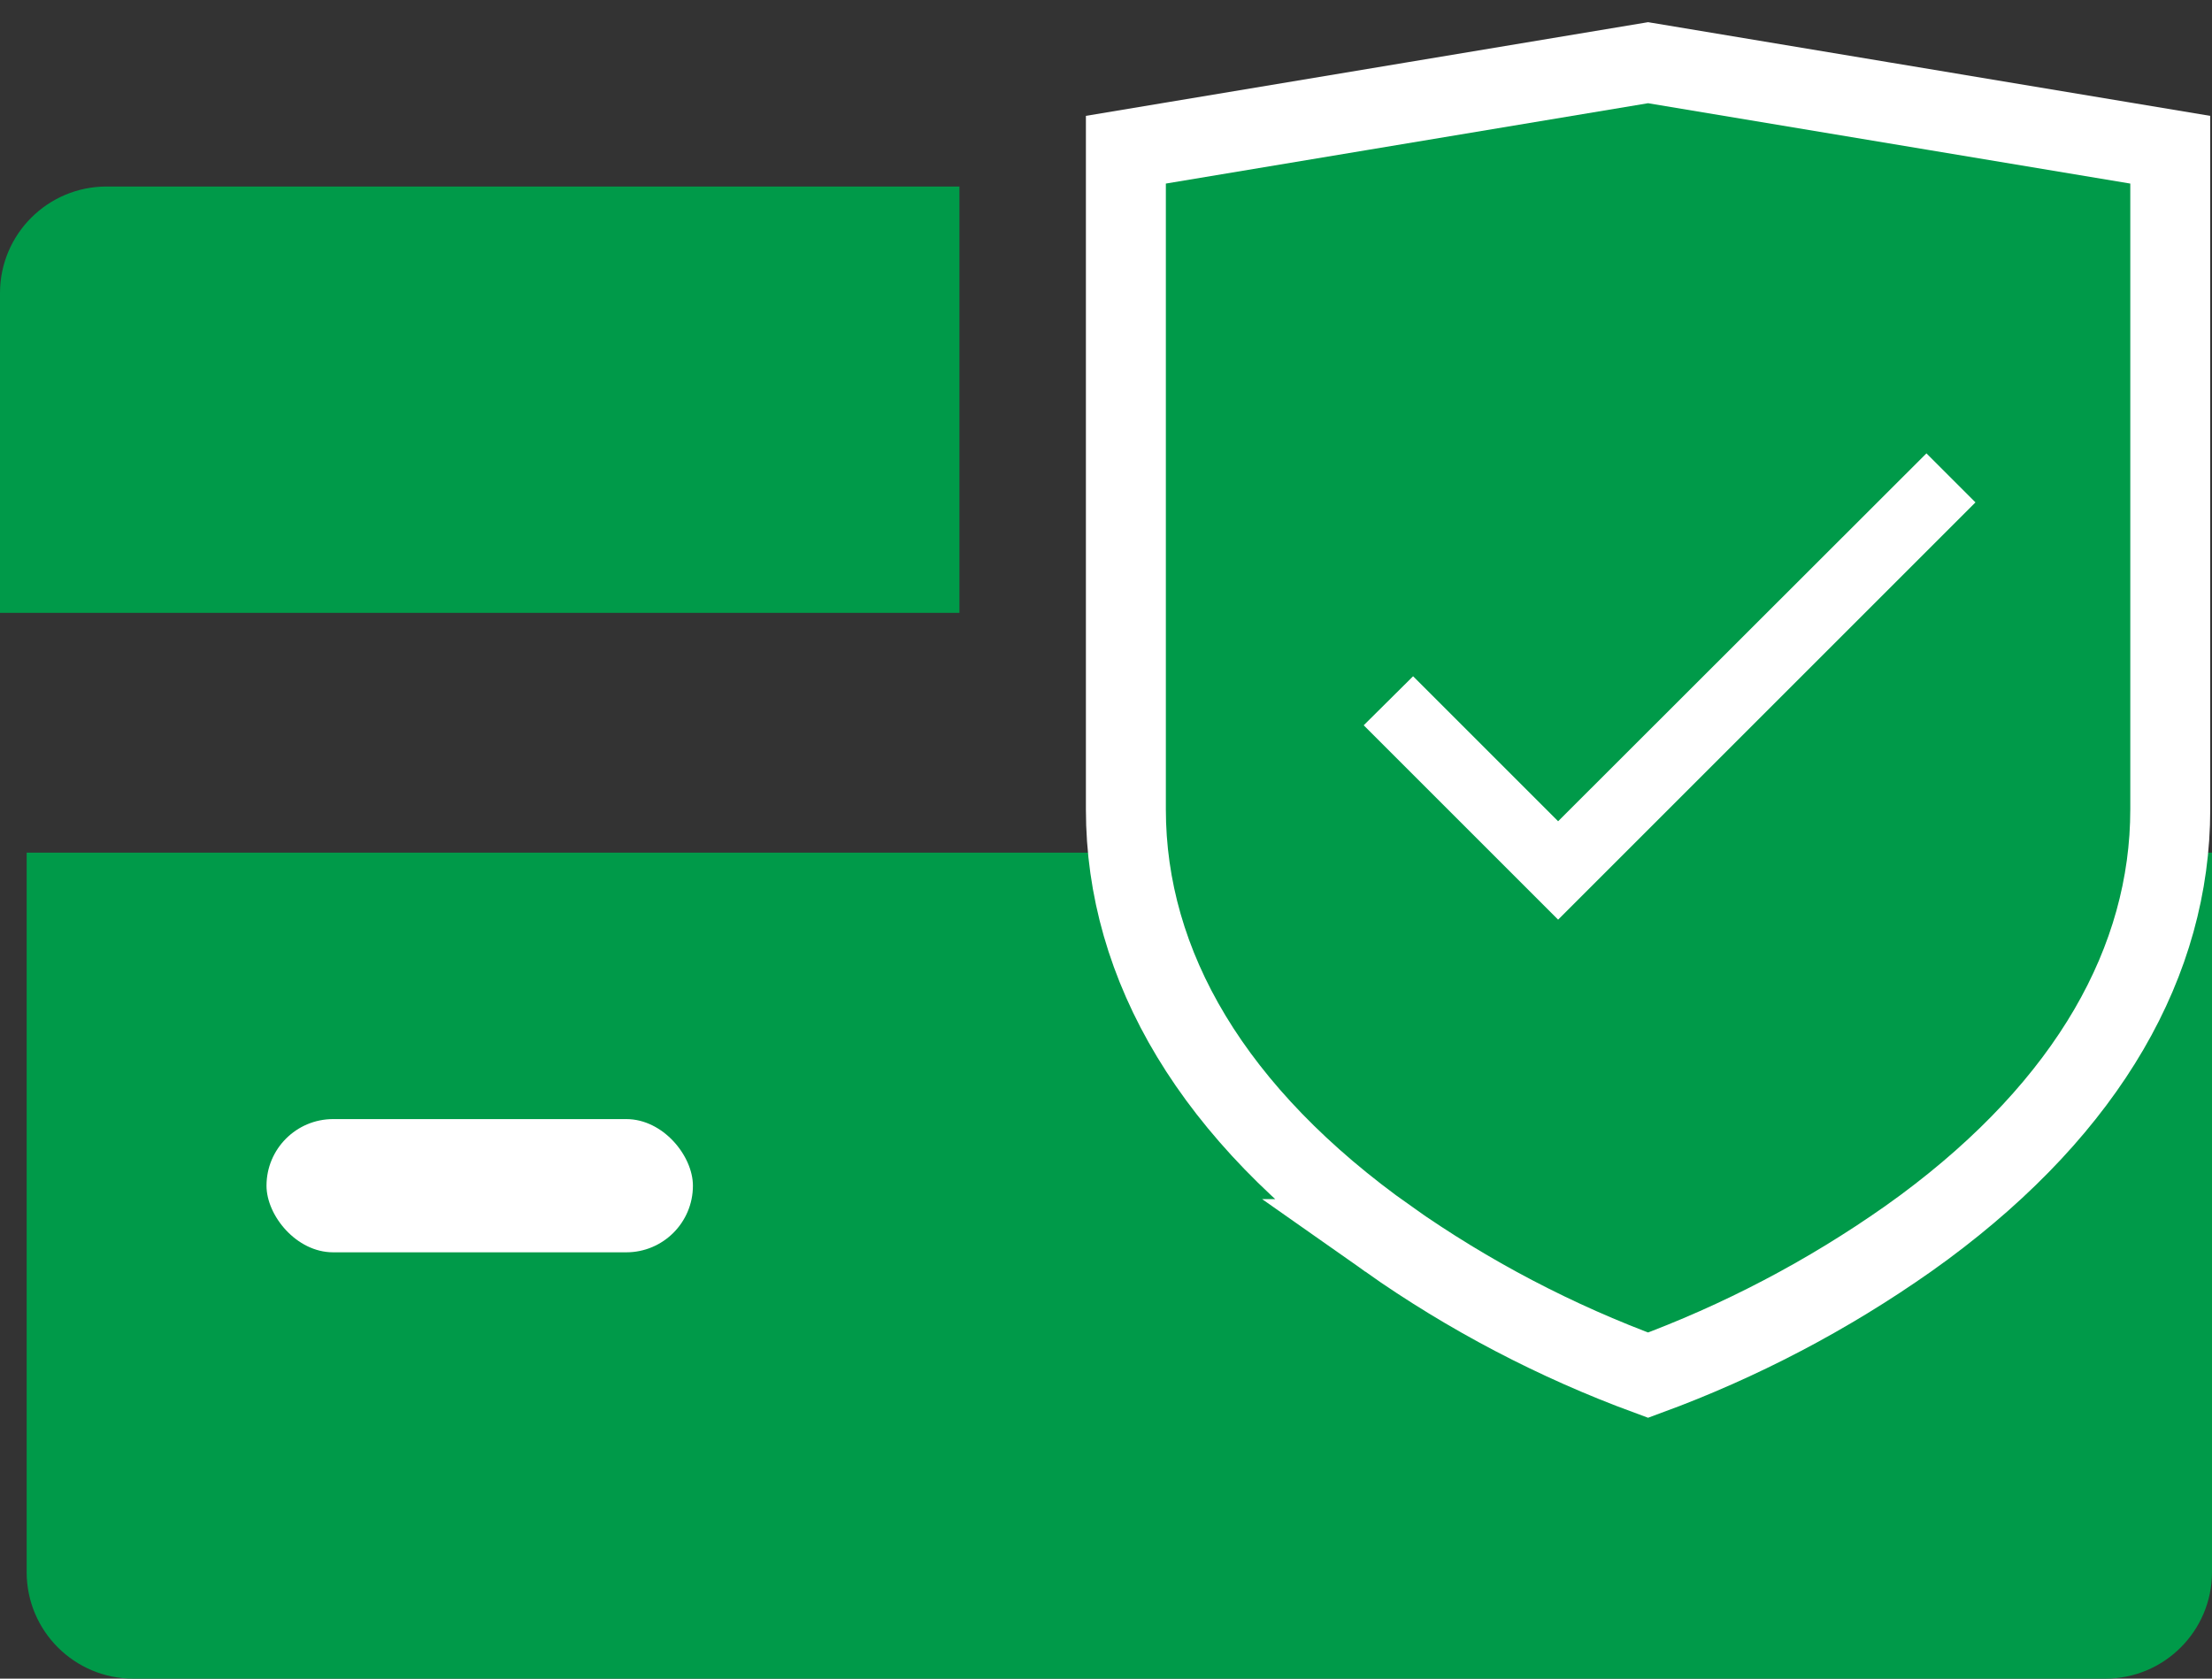
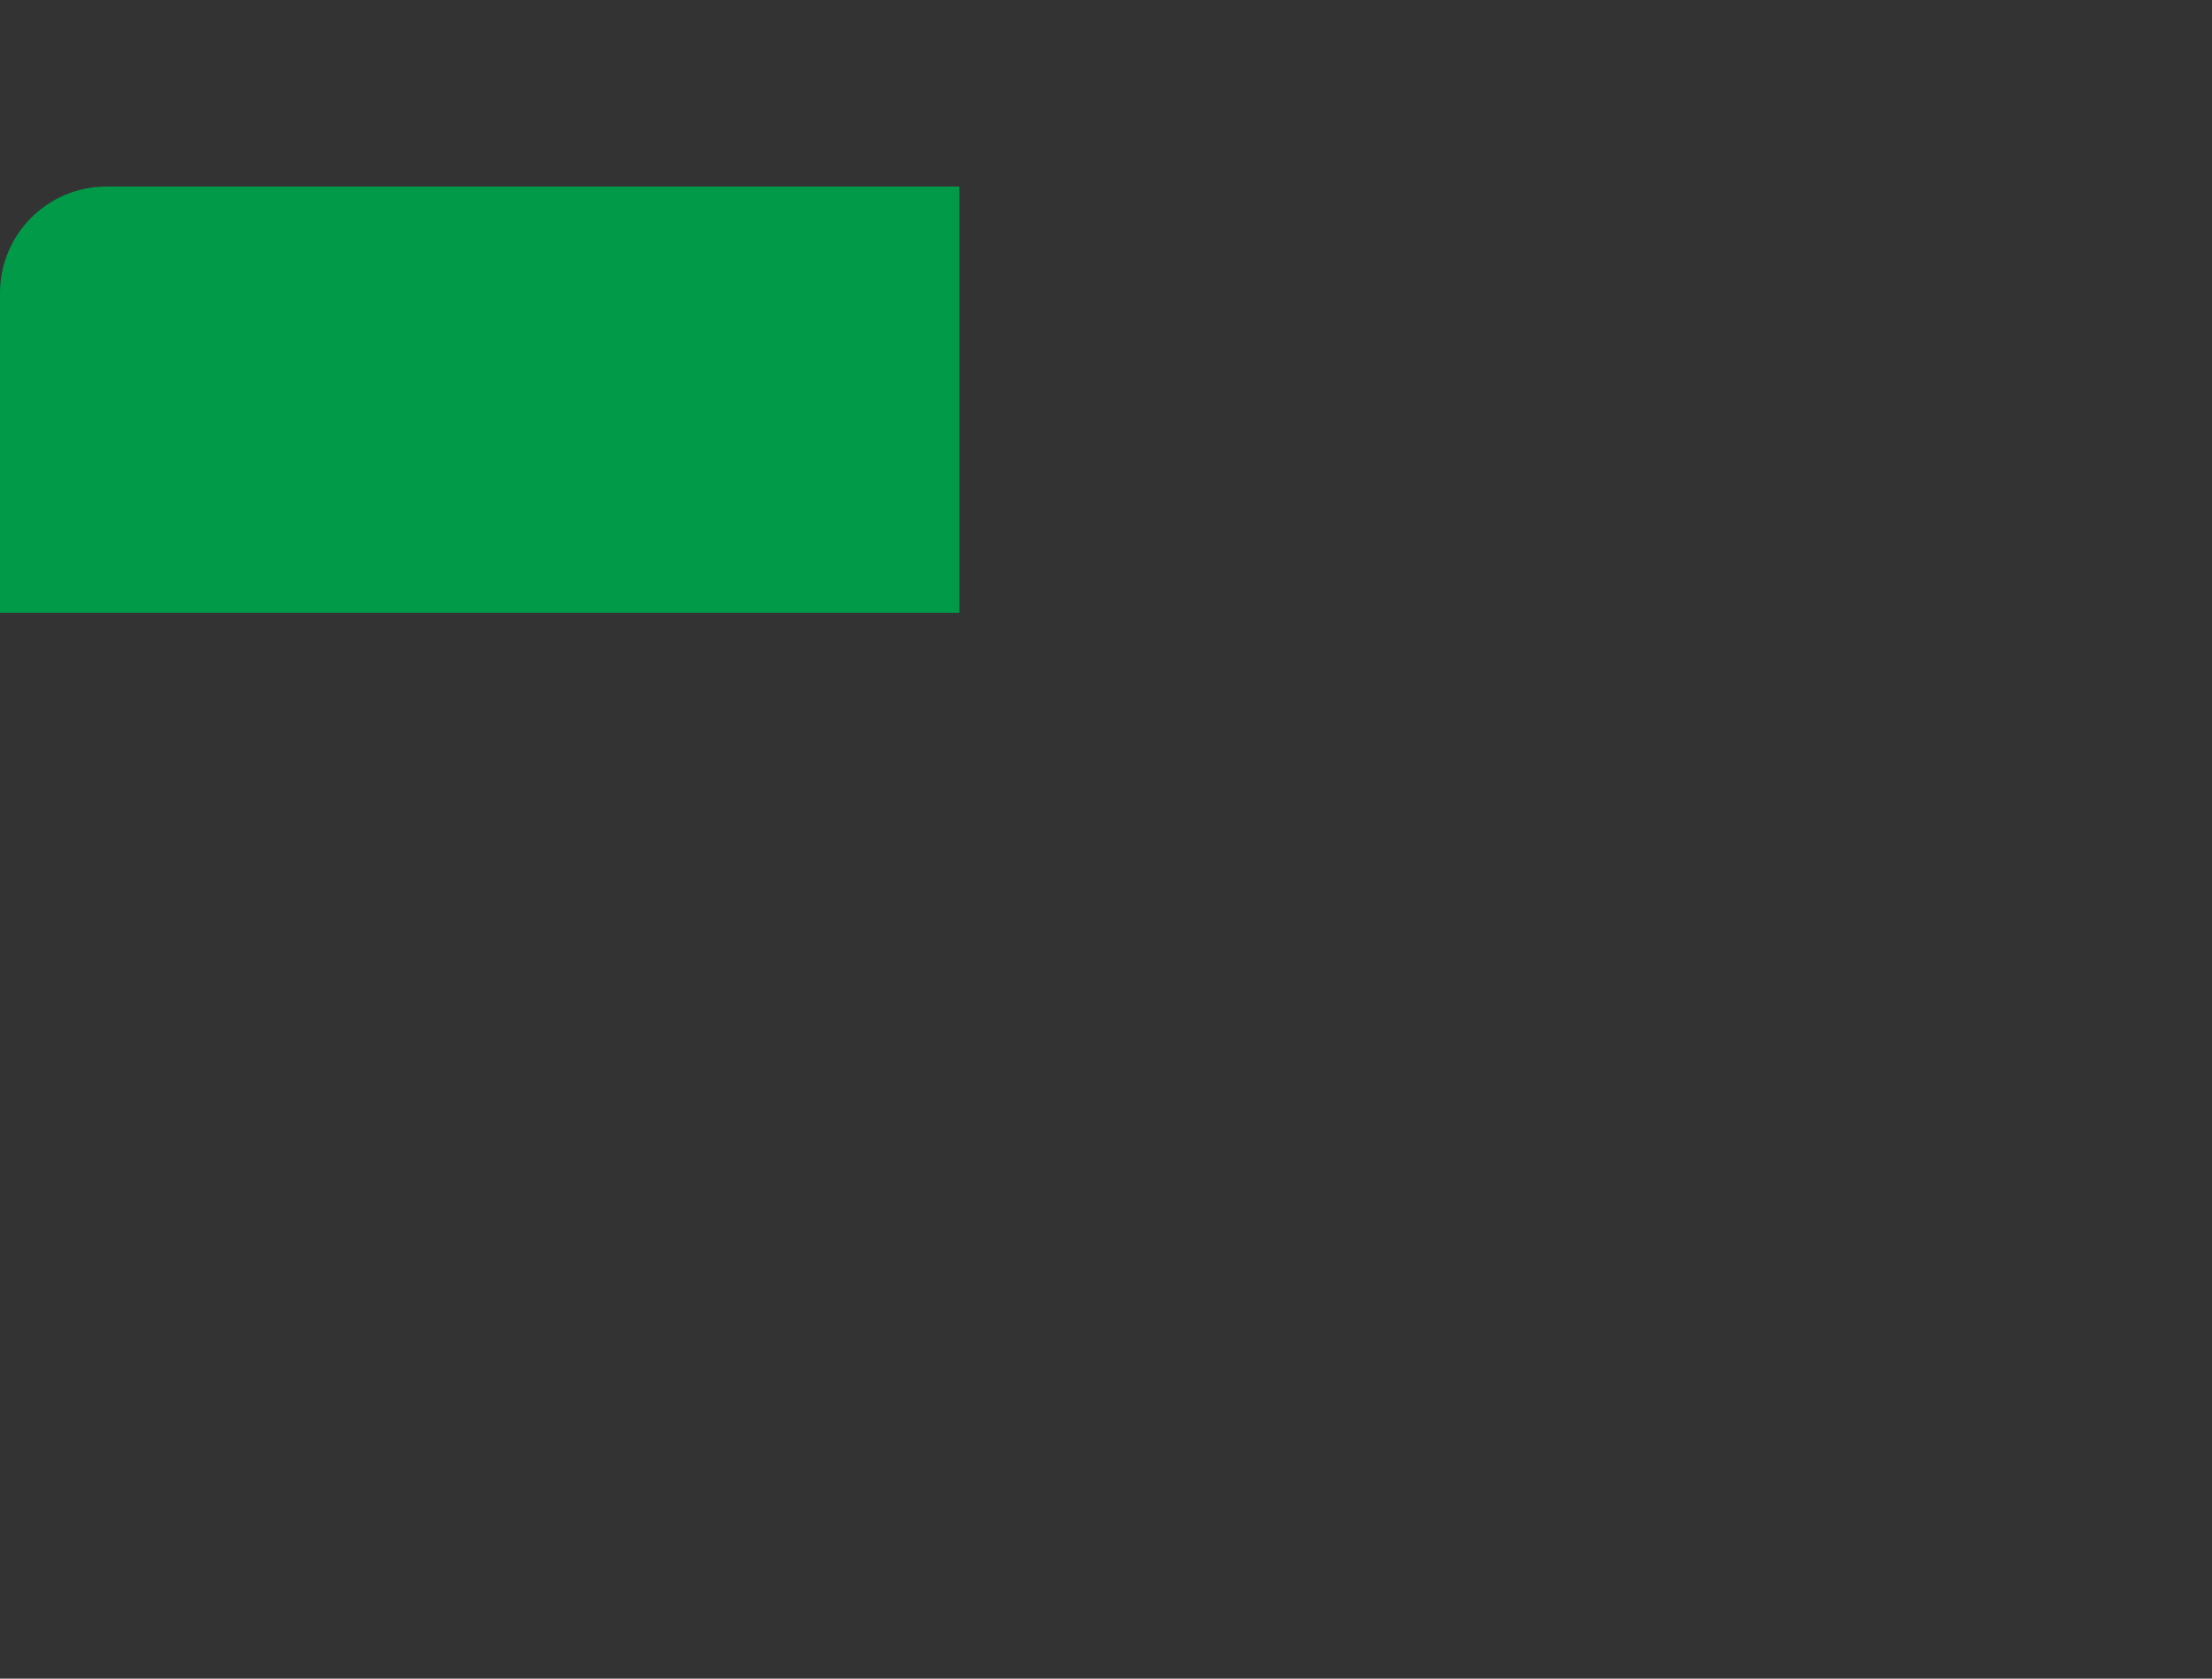
<svg xmlns="http://www.w3.org/2000/svg" width="83" height="63" viewBox="0 0 83 63" fill="none">
  <rect x="0" y="0" width="83" height="63" fill="#333333" stroke="none" />
-   <path d="M1 32H83V59C83 61.209 81.209 63 79 63H5C2.791 63 1 61.209 1 59V32Z" fill="#009A49" />
  <path d="M0 11C0 8.791 1.791 7 4 7H36V23H0V11Z" fill="#009A49" />
-   <rect x="10" y="42" width="16" height="5" rx="2.5" fill="white" />
-   <path d="M81.434 5.619V30.375C81.433 36.063 78.372 41.487 72.193 46.064L71.585 46.503C68.572 48.623 65.296 50.34 61.84 51.611C58.383 50.34 55.107 48.624 52.094 46.503H52.095C45.509 41.836 42.246 36.246 42.246 30.375V5.619L61.84 2.353L81.434 5.619Z" fill="#009A49" stroke="white" stroke-width="3" />
  <g clip-path="url(#clip0_12822_12420)">
-     <path d="M58.465 30.822L53.023 25.38L51.17 27.22L58.465 34.515L74.125 18.855L72.285 17.015L58.465 30.822Z" fill="white" />
-   </g>
+     </g>
  <defs>
    <clipPath id="clip0_12822_12420">
-       <rect width="31.32" height="31.32" fill="white" transform="translate(46.721 9.72)" />
-     </clipPath>
+       </clipPath>
  </defs>
</svg>